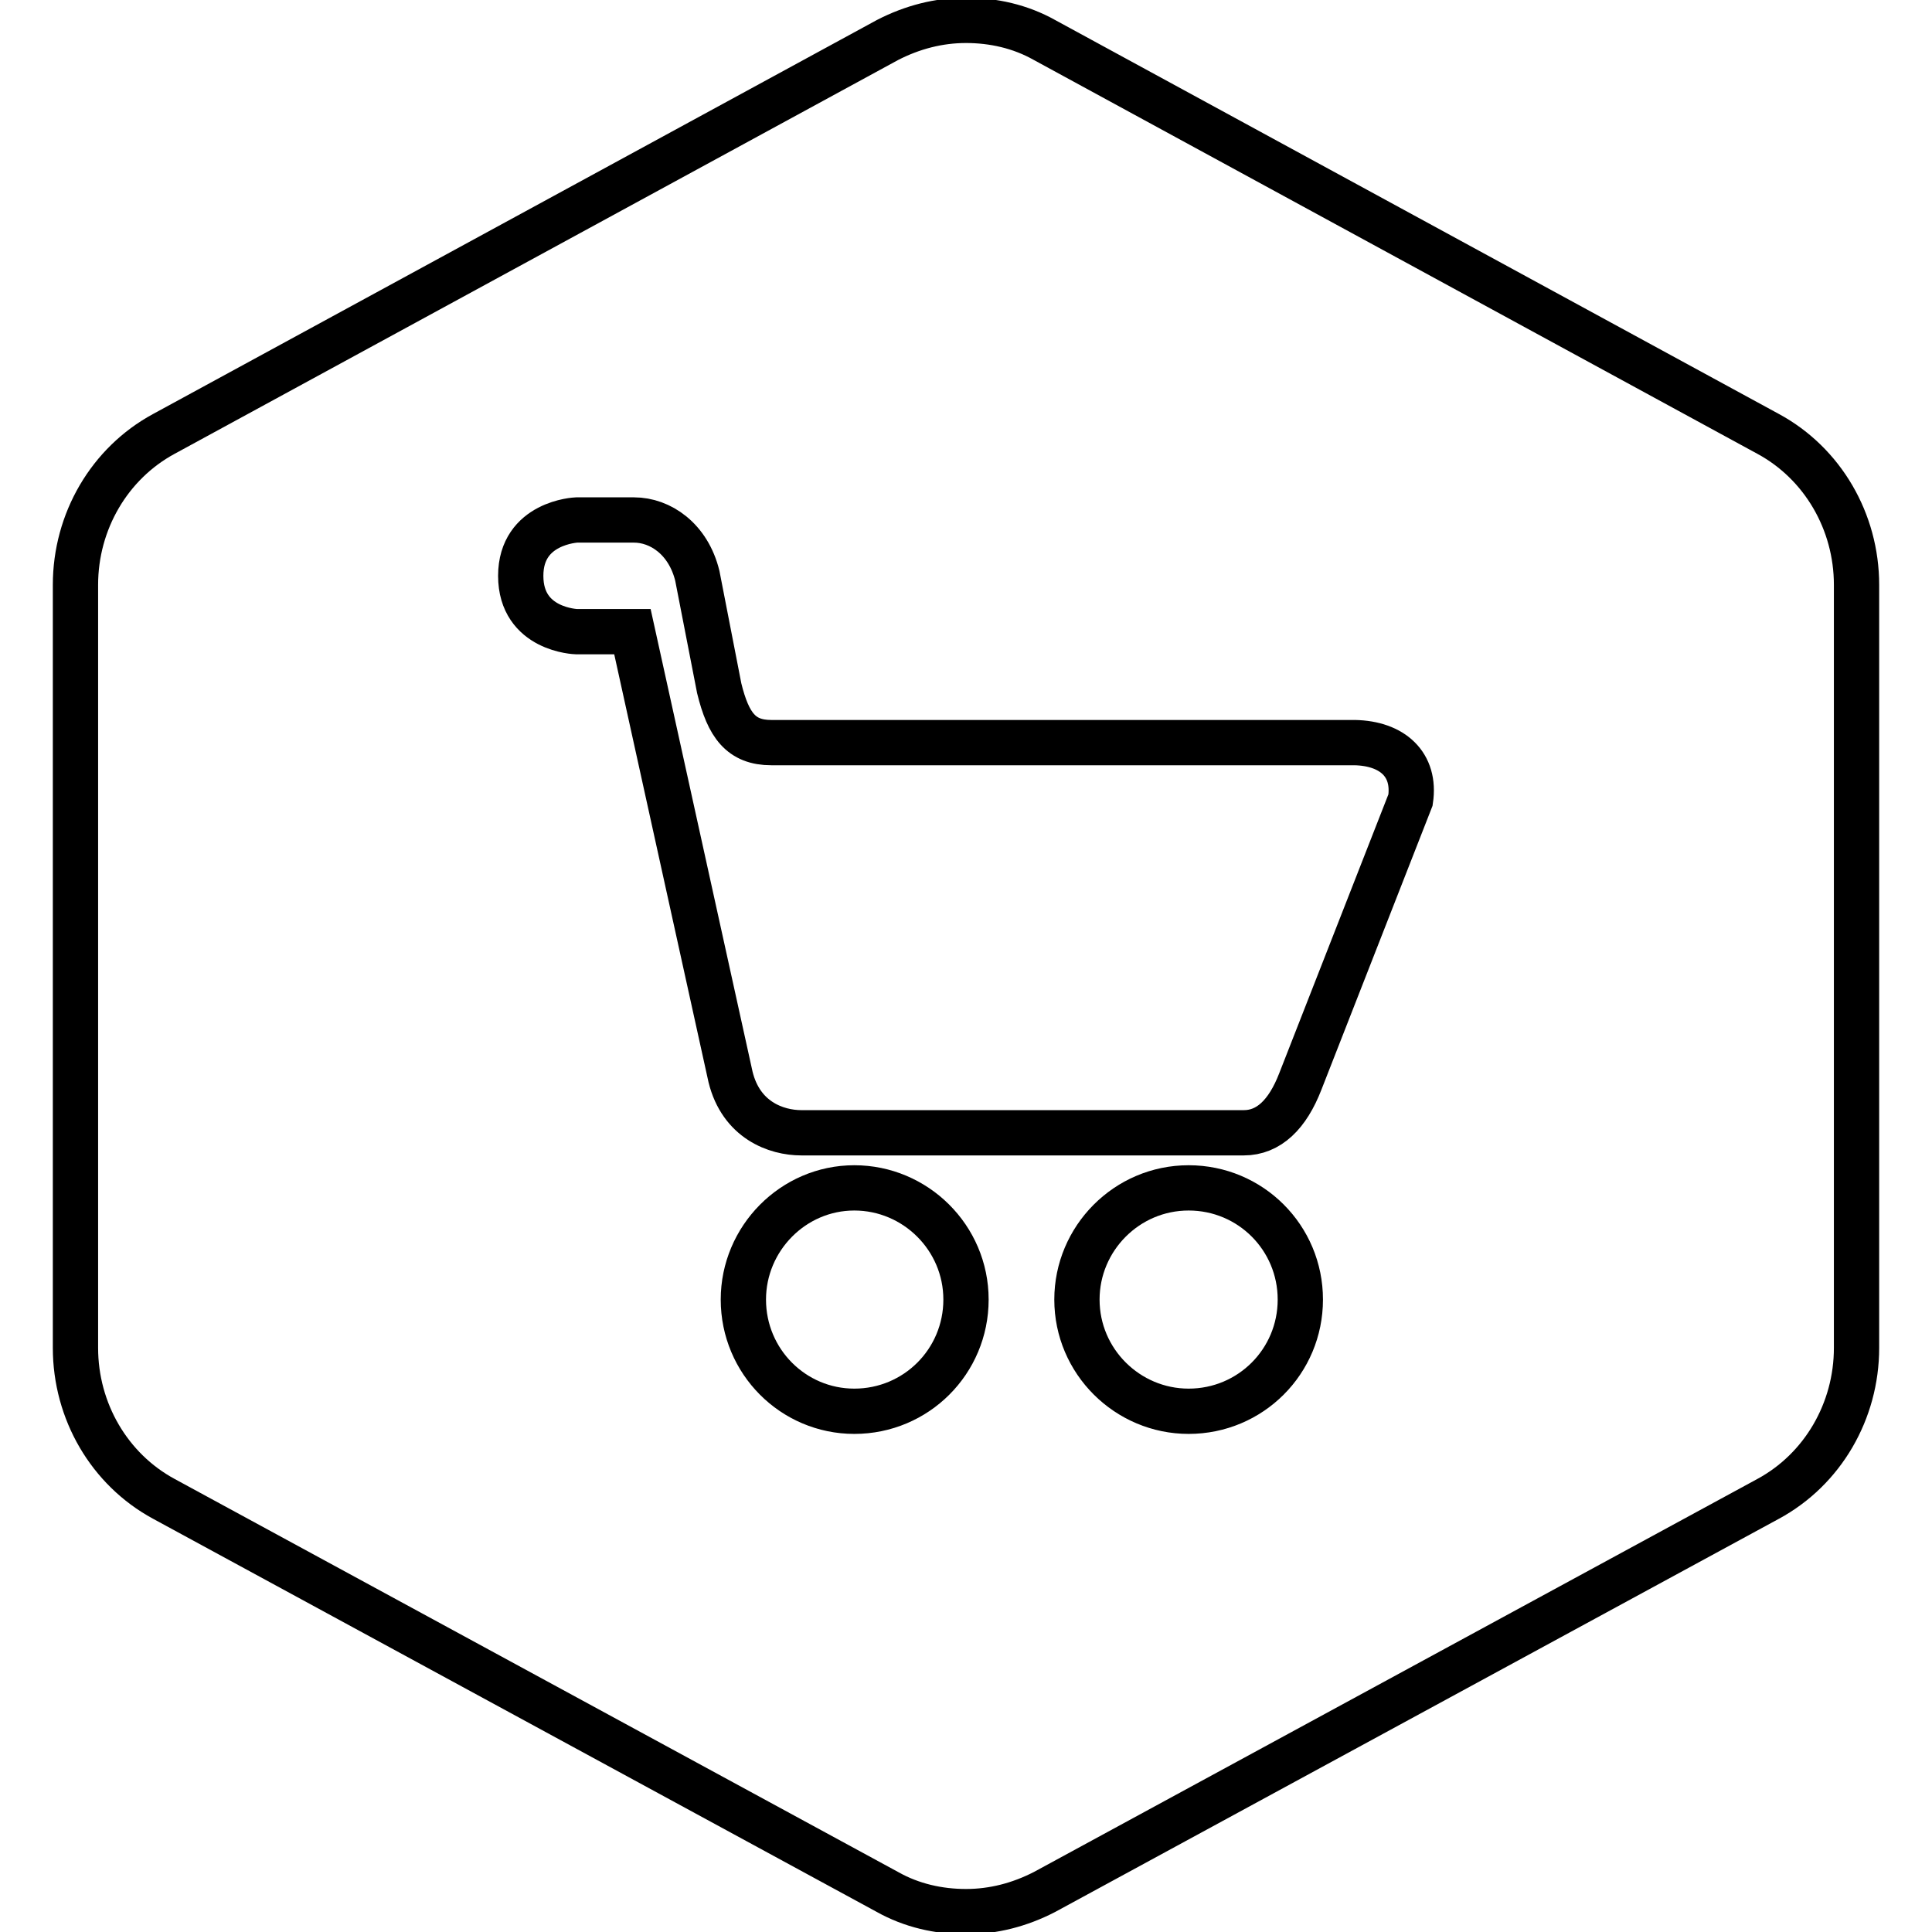
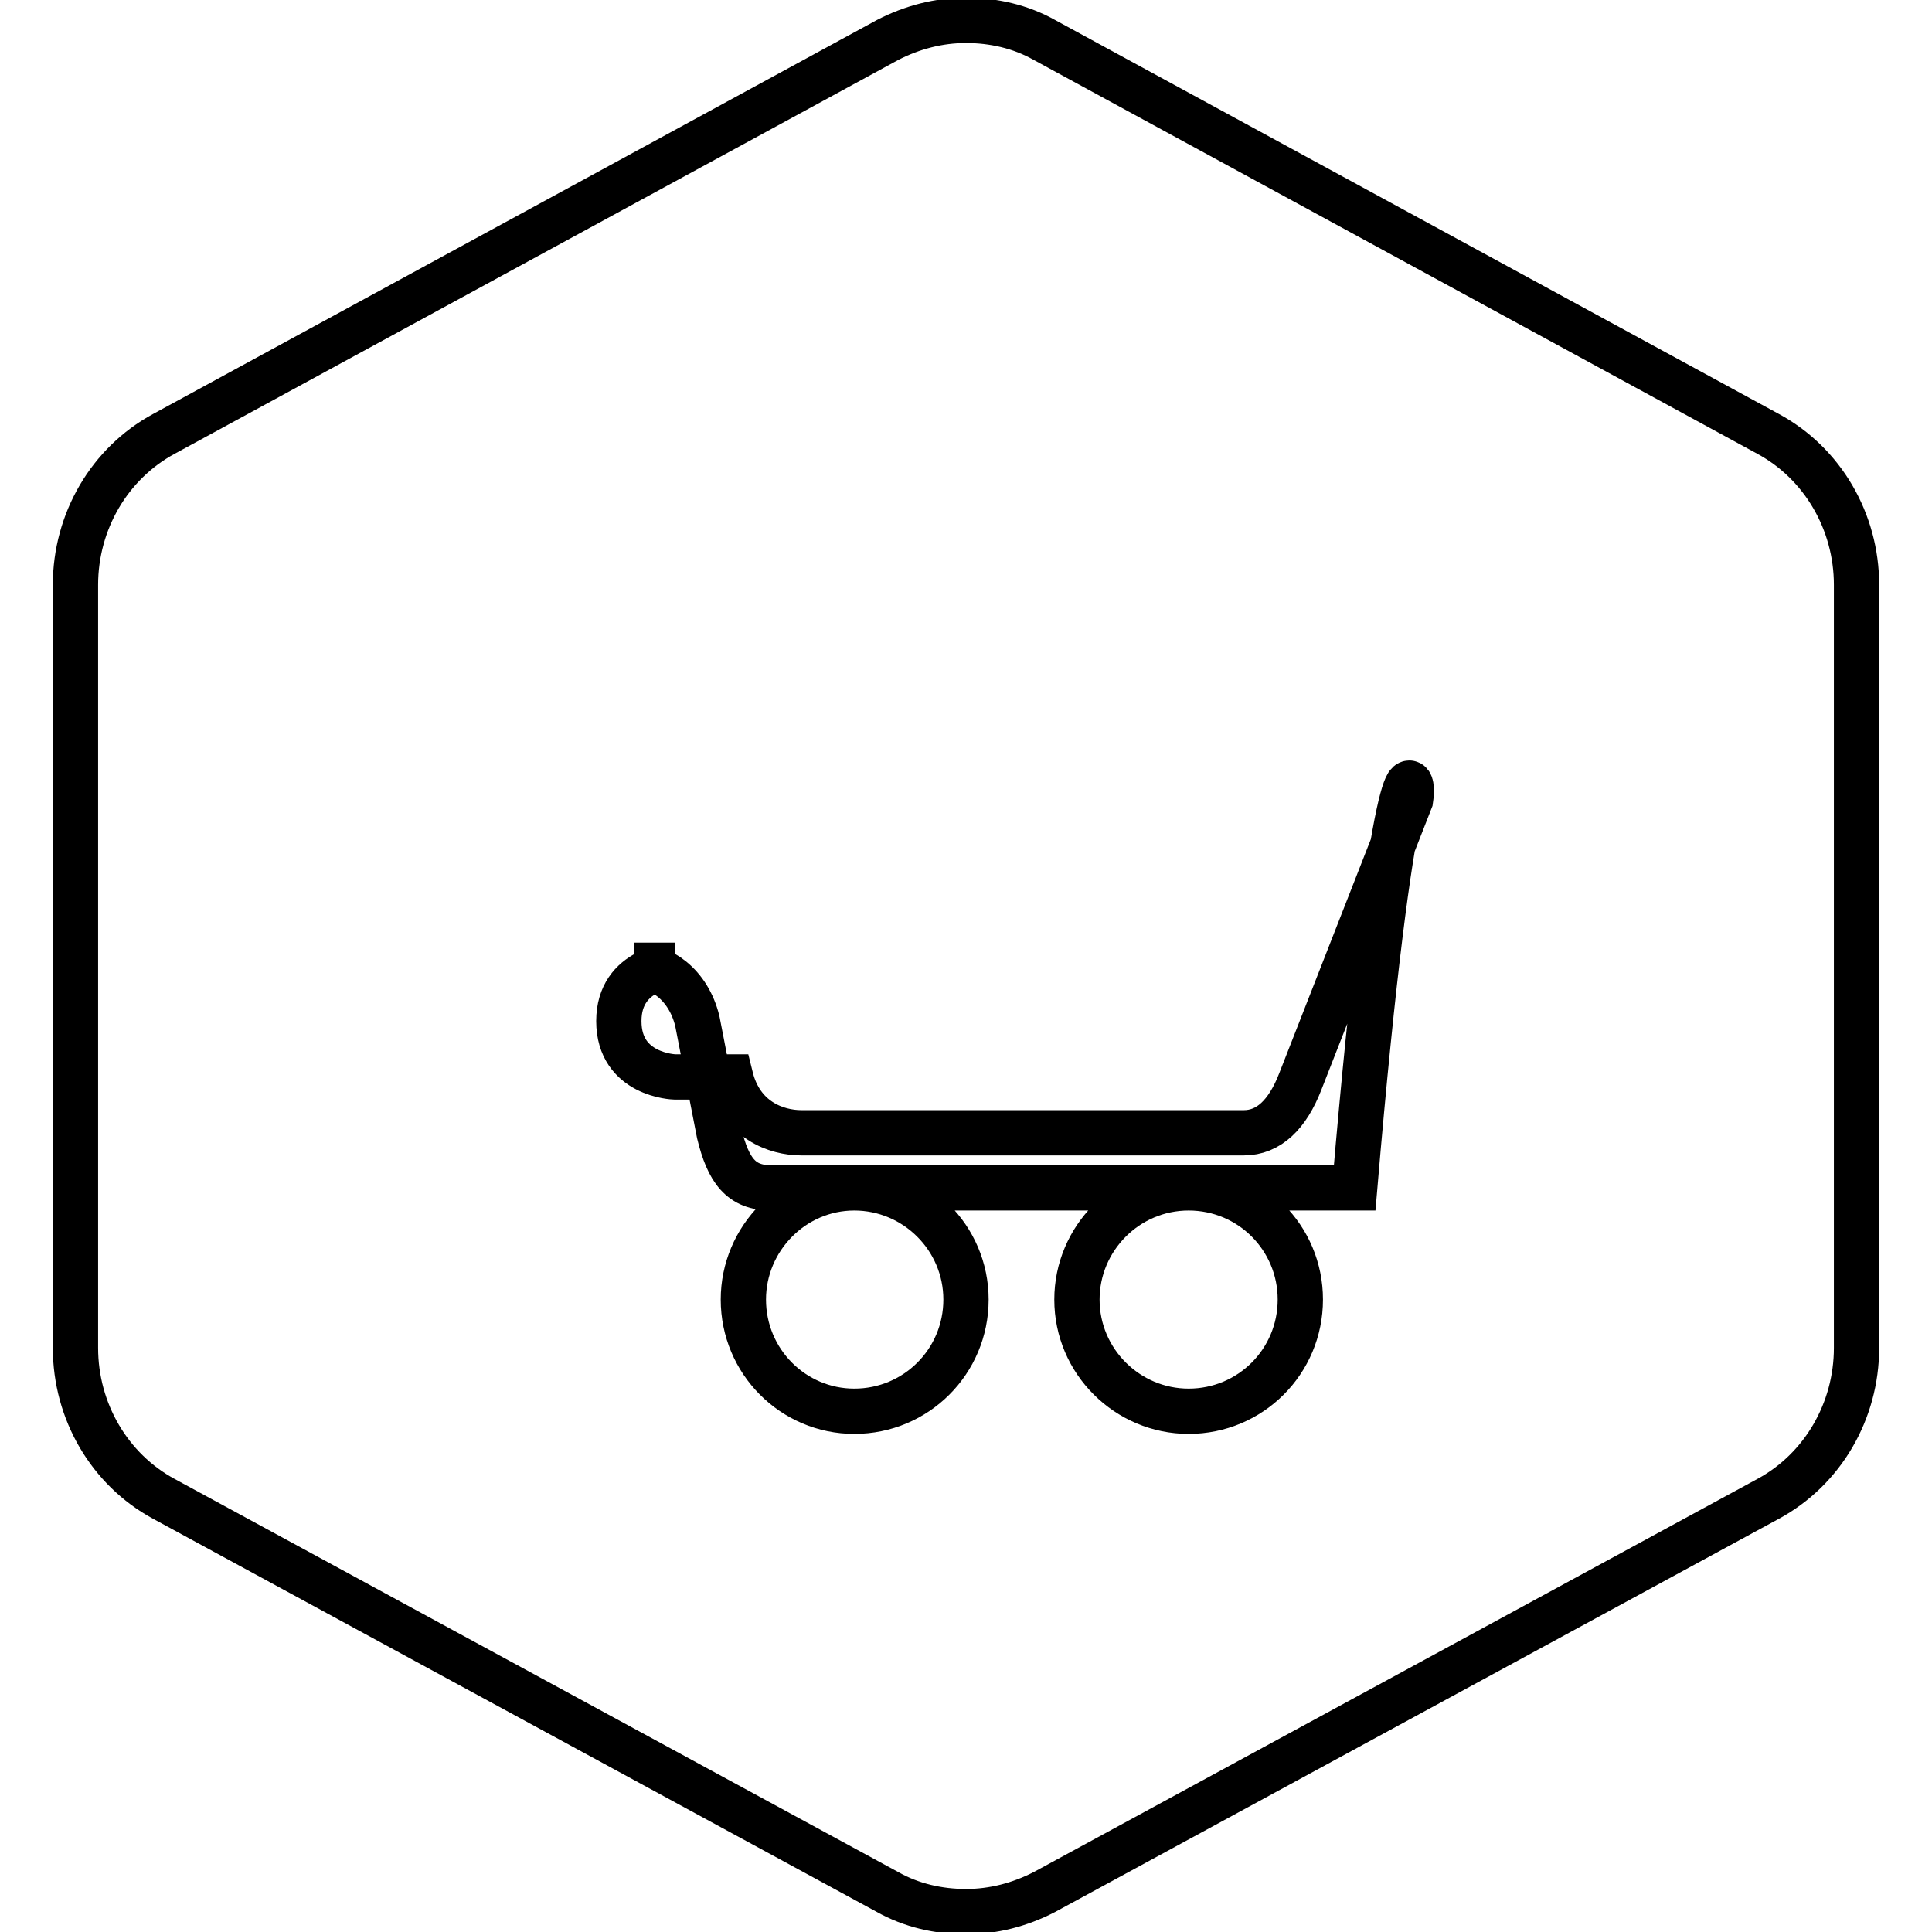
<svg xmlns="http://www.w3.org/2000/svg" version="1.1" x="0px" y="0px" viewBox="0 0 256 256" enable-background="new 0 0 256 256" xml:space="preserve">
  <g>
-     <path stroke-width="6" fill-opacity="0" stroke="#000000" d="M234.3,57.5L138.4,5.3c-3.2-1.8-6.8-2.6-10.4-2.6c-3.6,0-7.1,0.9-10.4,2.6L21.7,57.5 C14.5,61.4,10,69.1,10,77.5v101.1c0,8.4,4.5,16.1,11.7,20l95.9,52.1c3.2,1.8,6.8,2.6,10.4,2.6c3.6,0,7.1-0.9,10.4-2.6l95.9-52.1 c7.2-3.9,11.7-11.6,11.7-20V77.5C246,69.1,241.5,61.4,234.3,57.5z M113.2,187c-8.1,0-14.7-6.6-14.7-14.8c0-8.1,6.6-14.8,14.7-14.8 s14.8,6.6,14.8,14.8C128,180.4,121.4,187,113.2,187z M157.5,187c-8.1,0-14.8-6.6-14.8-14.8c0-8.1,6.6-14.8,14.8-14.8 c8.2,0,14.8,6.6,14.8,14.8C172.3,180.4,165.7,187,157.5,187z M186.9,106l-14.6,37.3c-1.7,4.4-4.2,6.8-7.5,6.8h-58.6 c-3.4,0-8-1.7-9.4-7.4l-13-59h-7.4c0,0-7.4-0.2-7.4-7.4c0-7.1,7.4-7.4,7.4-7.4H84c3.5,0,7.2,2.5,8.4,7.4l2.9,14.9 c1.2,4.9,2.9,7.2,6.9,7.2h77.3C184.5,98.5,187.6,101.3,186.9,106z" />
+     <path stroke-width="6" fill-opacity="0" stroke="#000000" d="M234.3,57.5L138.4,5.3c-3.2-1.8-6.8-2.6-10.4-2.6c-3.6,0-7.1,0.9-10.4,2.6L21.7,57.5 C14.5,61.4,10,69.1,10,77.5v101.1c0,8.4,4.5,16.1,11.7,20l95.9,52.1c3.2,1.8,6.8,2.6,10.4,2.6c3.6,0,7.1-0.9,10.4-2.6l95.9-52.1 c7.2-3.9,11.7-11.6,11.7-20V77.5C246,69.1,241.5,61.4,234.3,57.5z M113.2,187c-8.1,0-14.7-6.6-14.7-14.8c0-8.1,6.6-14.8,14.7-14.8 s14.8,6.6,14.8,14.8C128,180.4,121.4,187,113.2,187z M157.5,187c-8.1,0-14.8-6.6-14.8-14.8c0-8.1,6.6-14.8,14.8-14.8 c8.2,0,14.8,6.6,14.8,14.8C172.3,180.4,165.7,187,157.5,187z M186.9,106l-14.6,37.3c-1.7,4.4-4.2,6.8-7.5,6.8h-58.6 c-3.4,0-8-1.7-9.4-7.4h-7.4c0,0-7.4-0.2-7.4-7.4c0-7.1,7.4-7.4,7.4-7.4H84c3.5,0,7.2,2.5,8.4,7.4l2.9,14.9 c1.2,4.9,2.9,7.2,6.9,7.2h77.3C184.5,98.5,187.6,101.3,186.9,106z" />
  </g>
</svg>